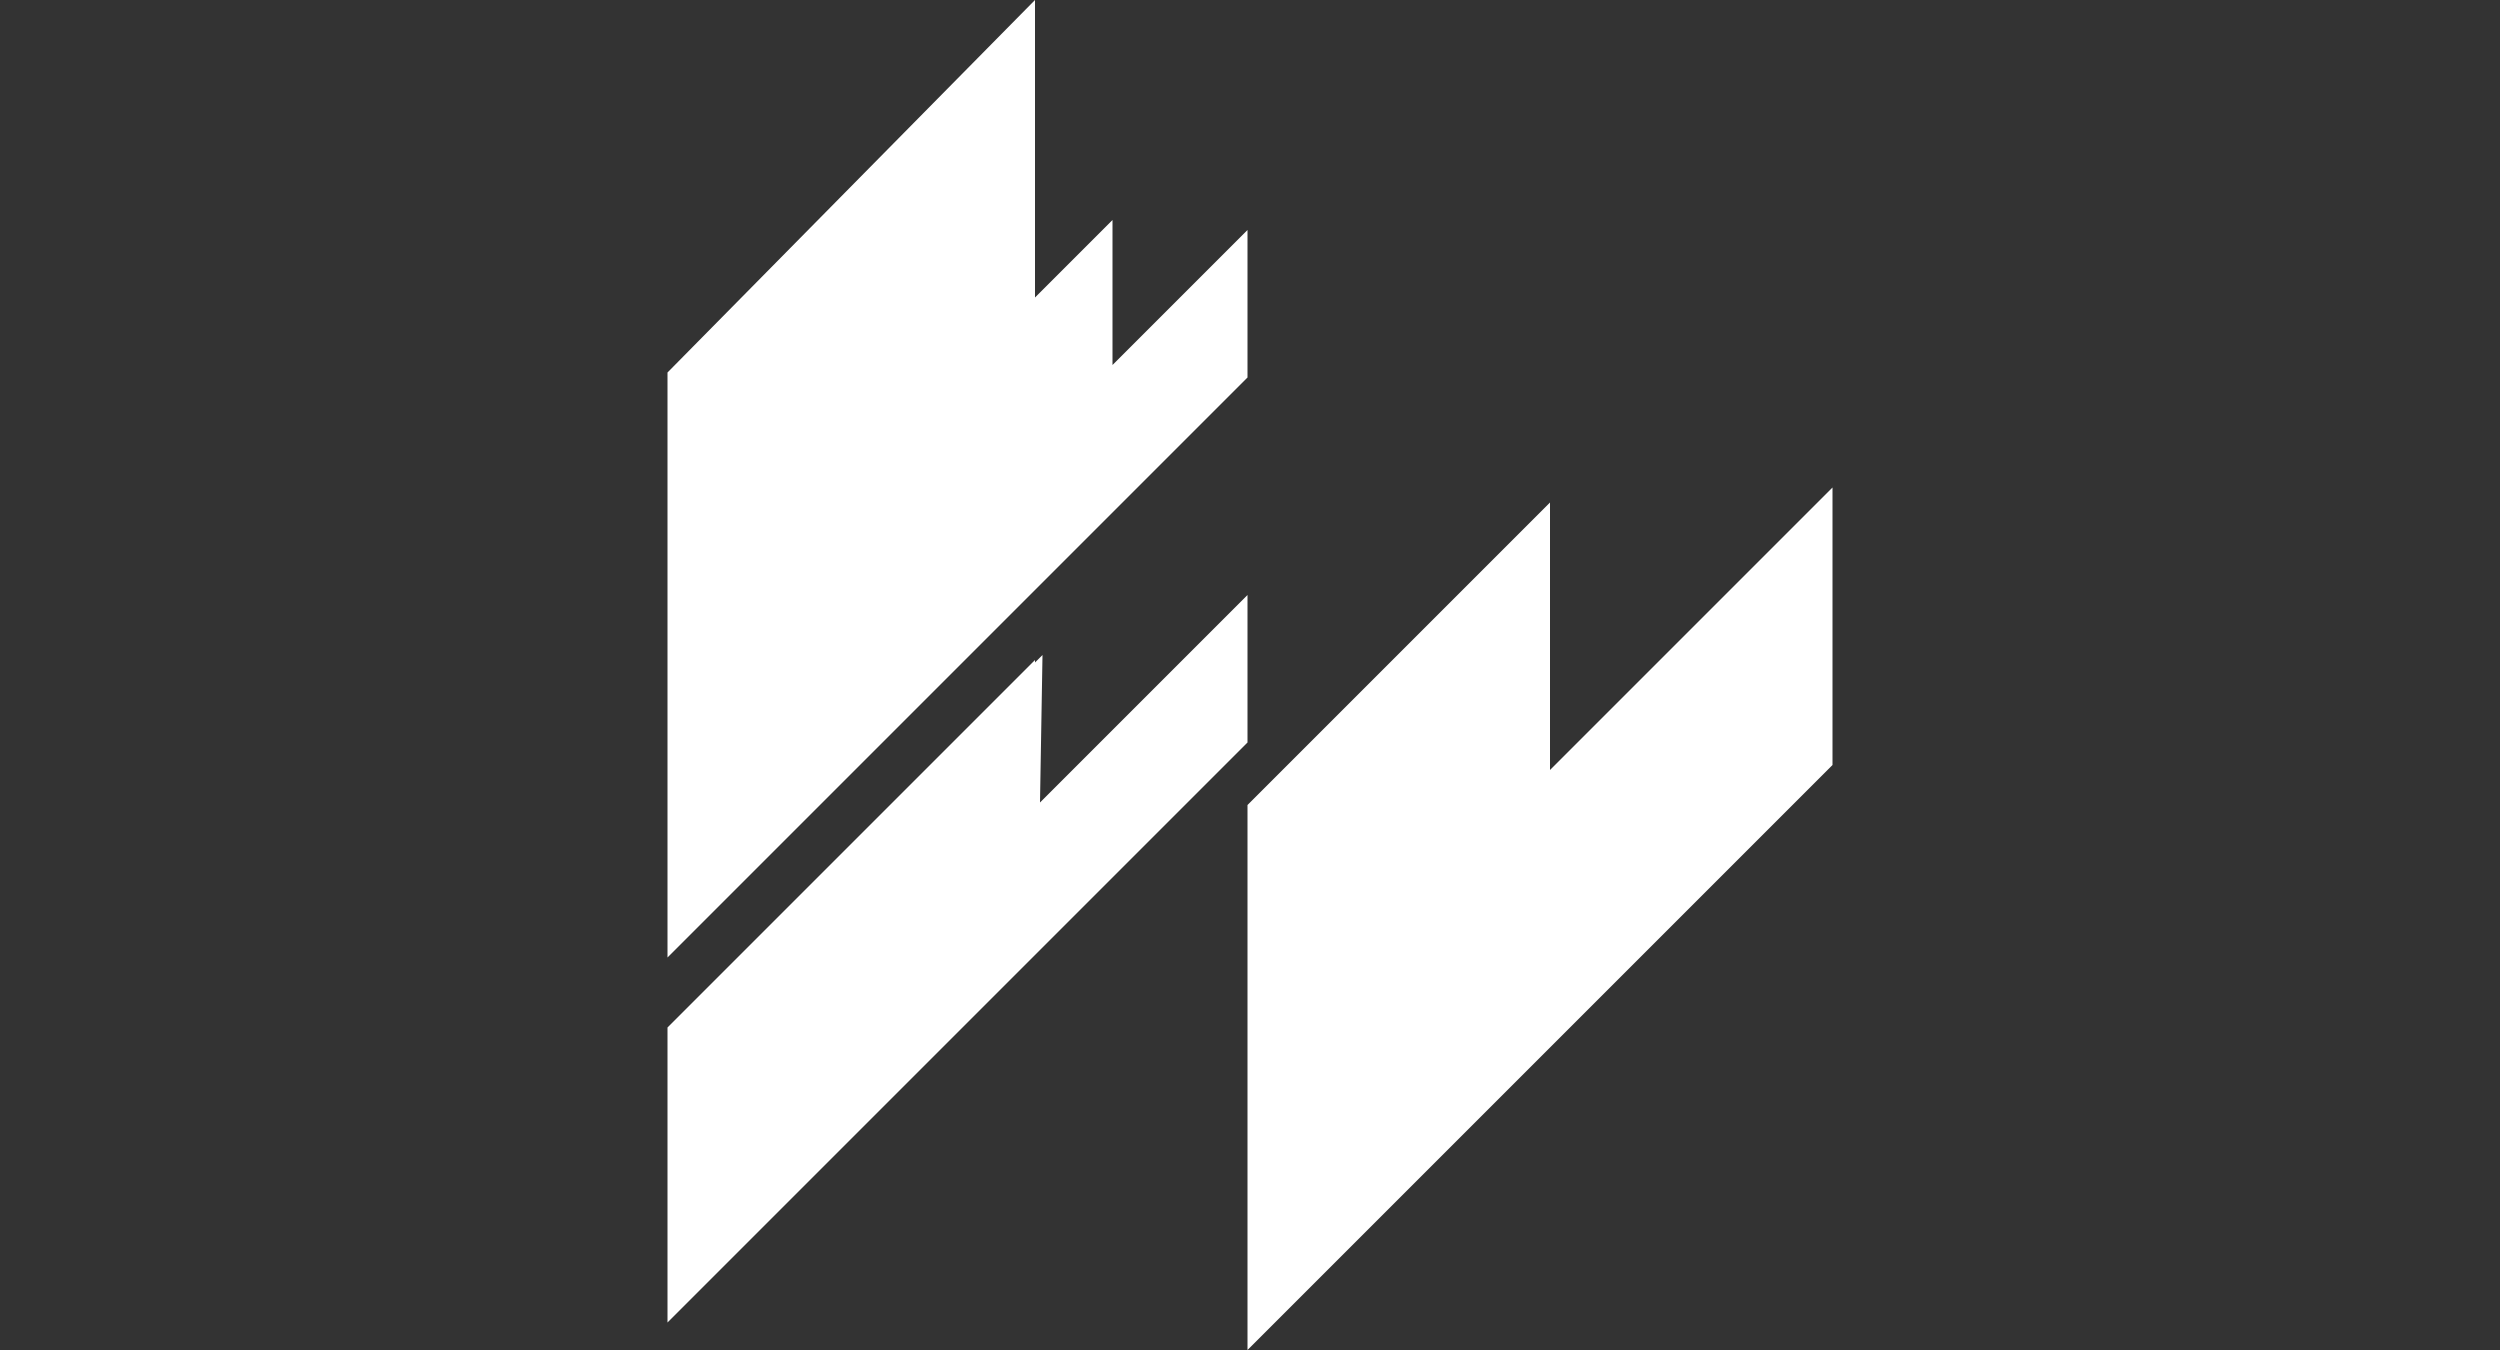
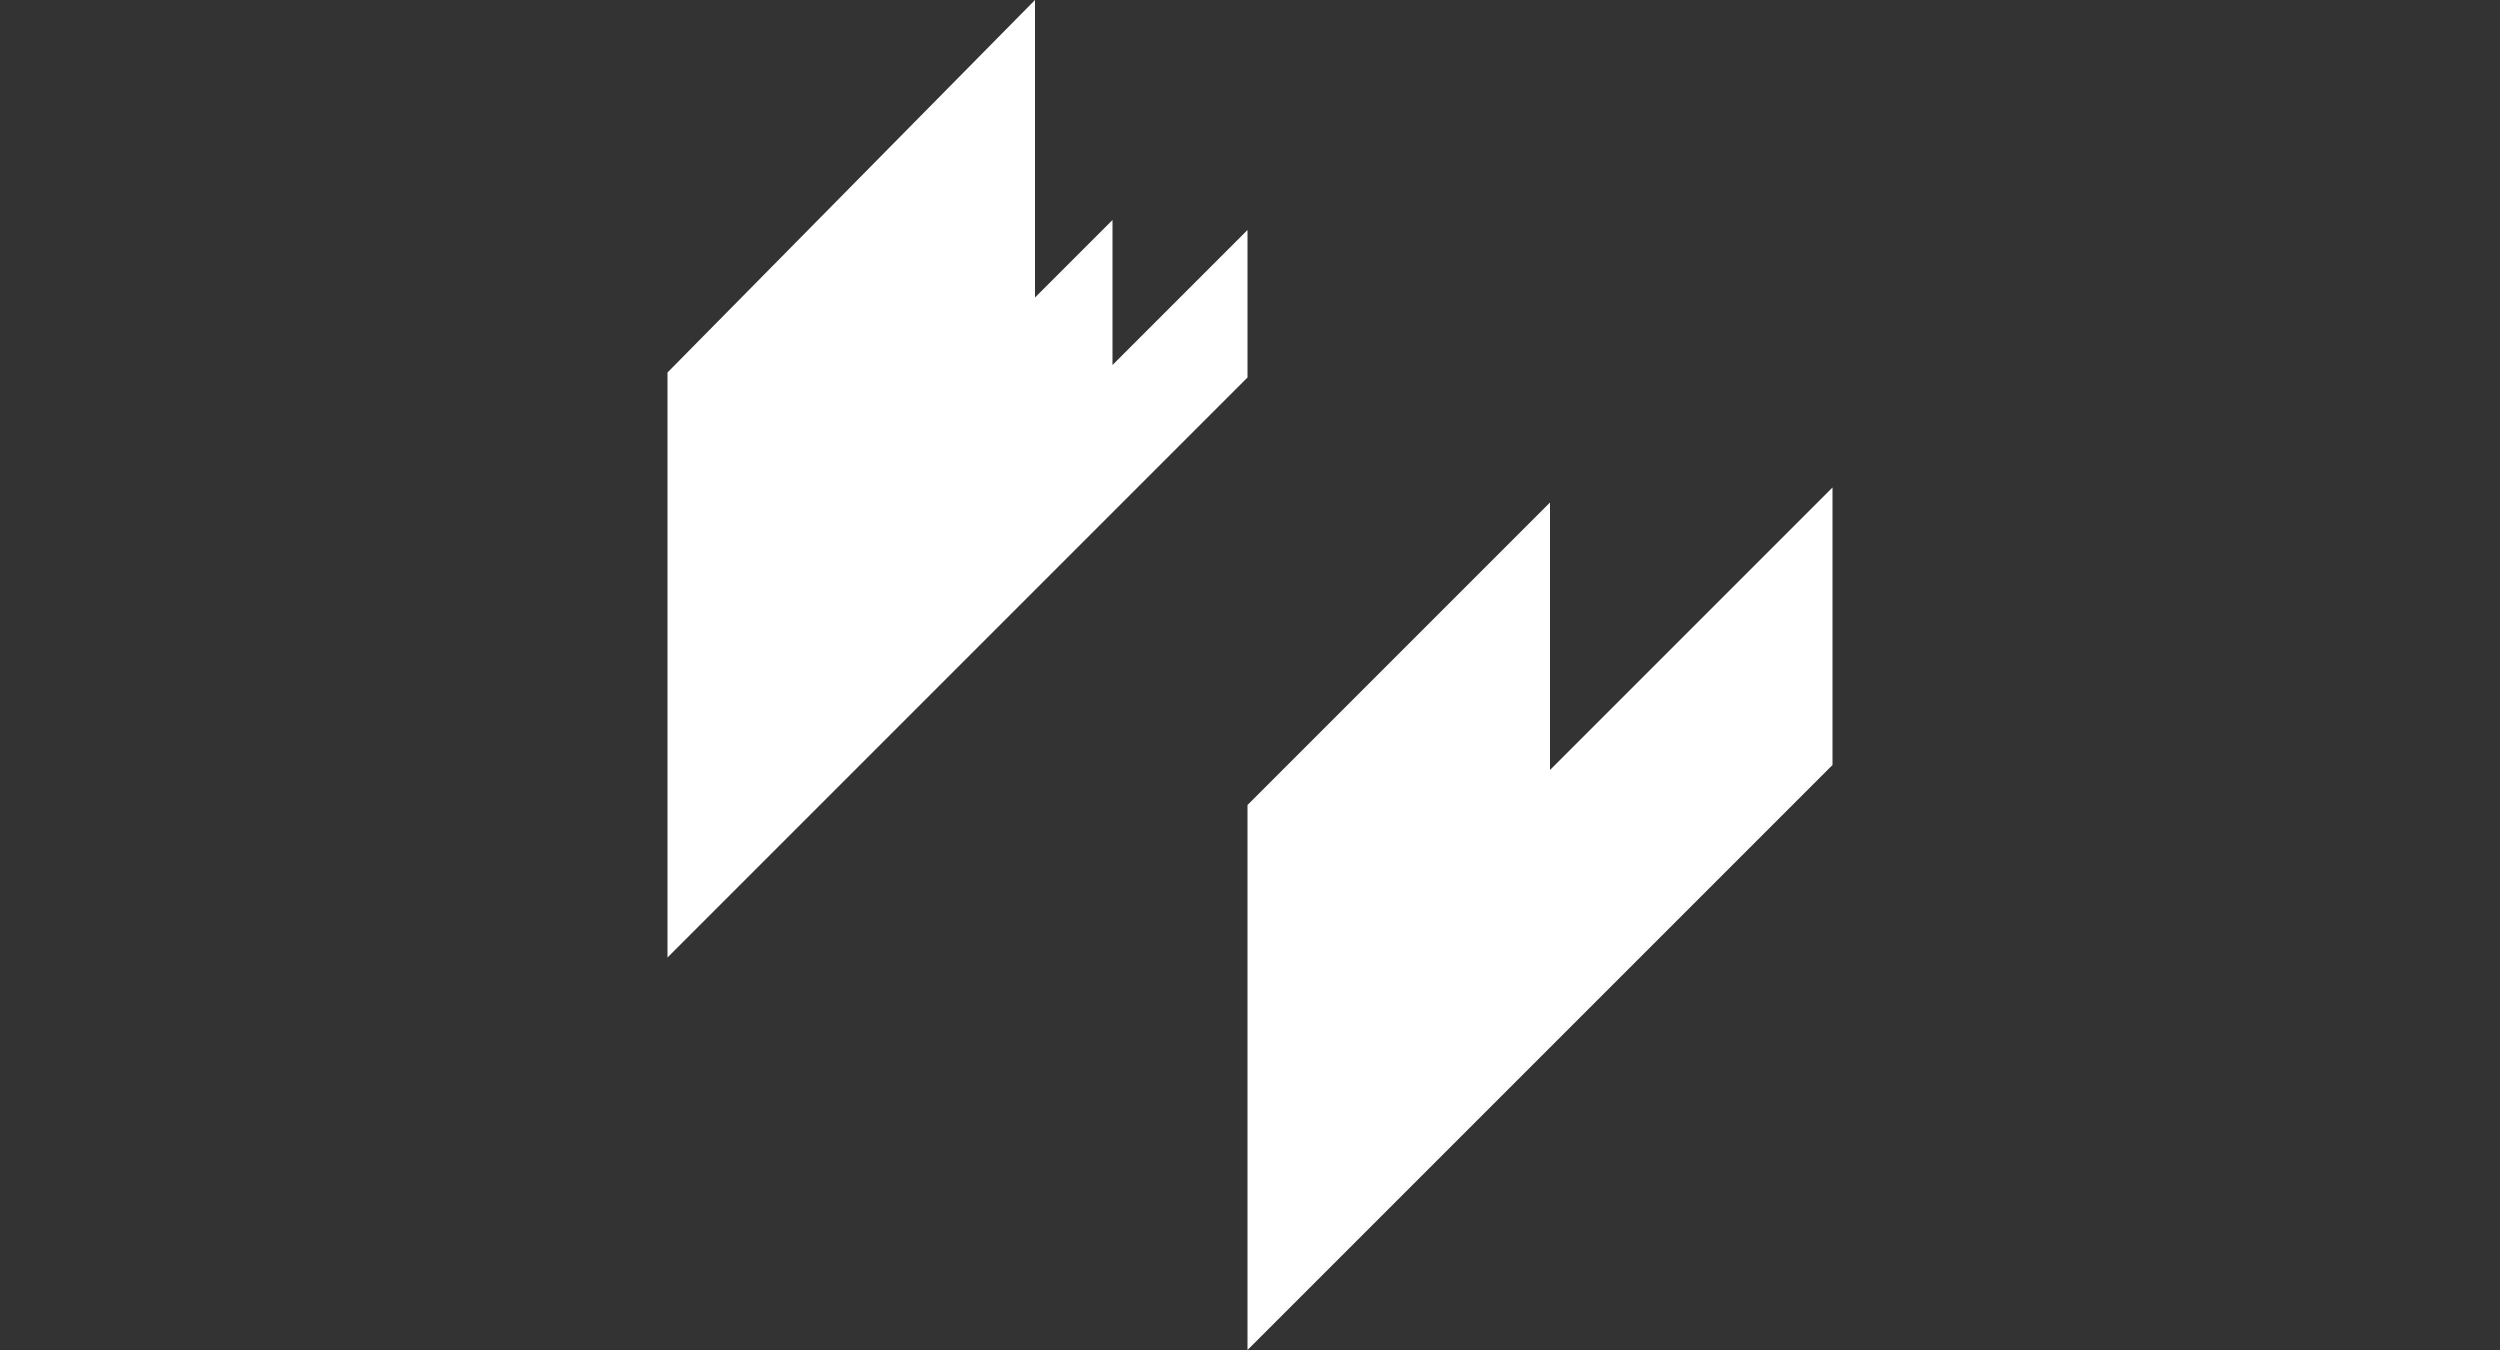
<svg xmlns="http://www.w3.org/2000/svg" version="1.0" id="Ebene_1" x="0px" y="0px" viewBox="0 0 100 54" style="enable-background:new 0 0 100 54;" xml:space="preserve">
  <rect x="0" y="0" width="100" height="54" fill="#333333" stroke="none" />
  <style type="text/css">
	.st0{fill:#FFFFFF;}
</style>
  <g>
-     <polygon class="st0" points="41.7,26.2 41.4,26.5 41.4,26.4 26.7,41.1 26.7,52.9 49.9,29.7 49.9,23.8 41.6,32.1  " />
    <polygon class="st0" points="26.7,14.9 26.7,38.3 49.9,15.1 49.9,9.2 44.5,14.6 44.5,8.8 41.4,11.9 41.4,1.1 41.4,0  " />
    <polygon class="st0" points="49.9,32.2 62,20.1 62,30.8 73.3,19.5 73.3,30.6 49.9,54  " />
  </g>
  <g>
</g>
  <g>
</g>
  <g>
</g>
  <g>
</g>
  <g>
</g>
  <g>
</g>
  <g>
</g>
  <g>
</g>
  <g>
</g>
  <g>
</g>
  <g>
</g>
  <g>
</g>
  <g>
</g>
  <g>
</g>
  <g>
</g>
</svg>